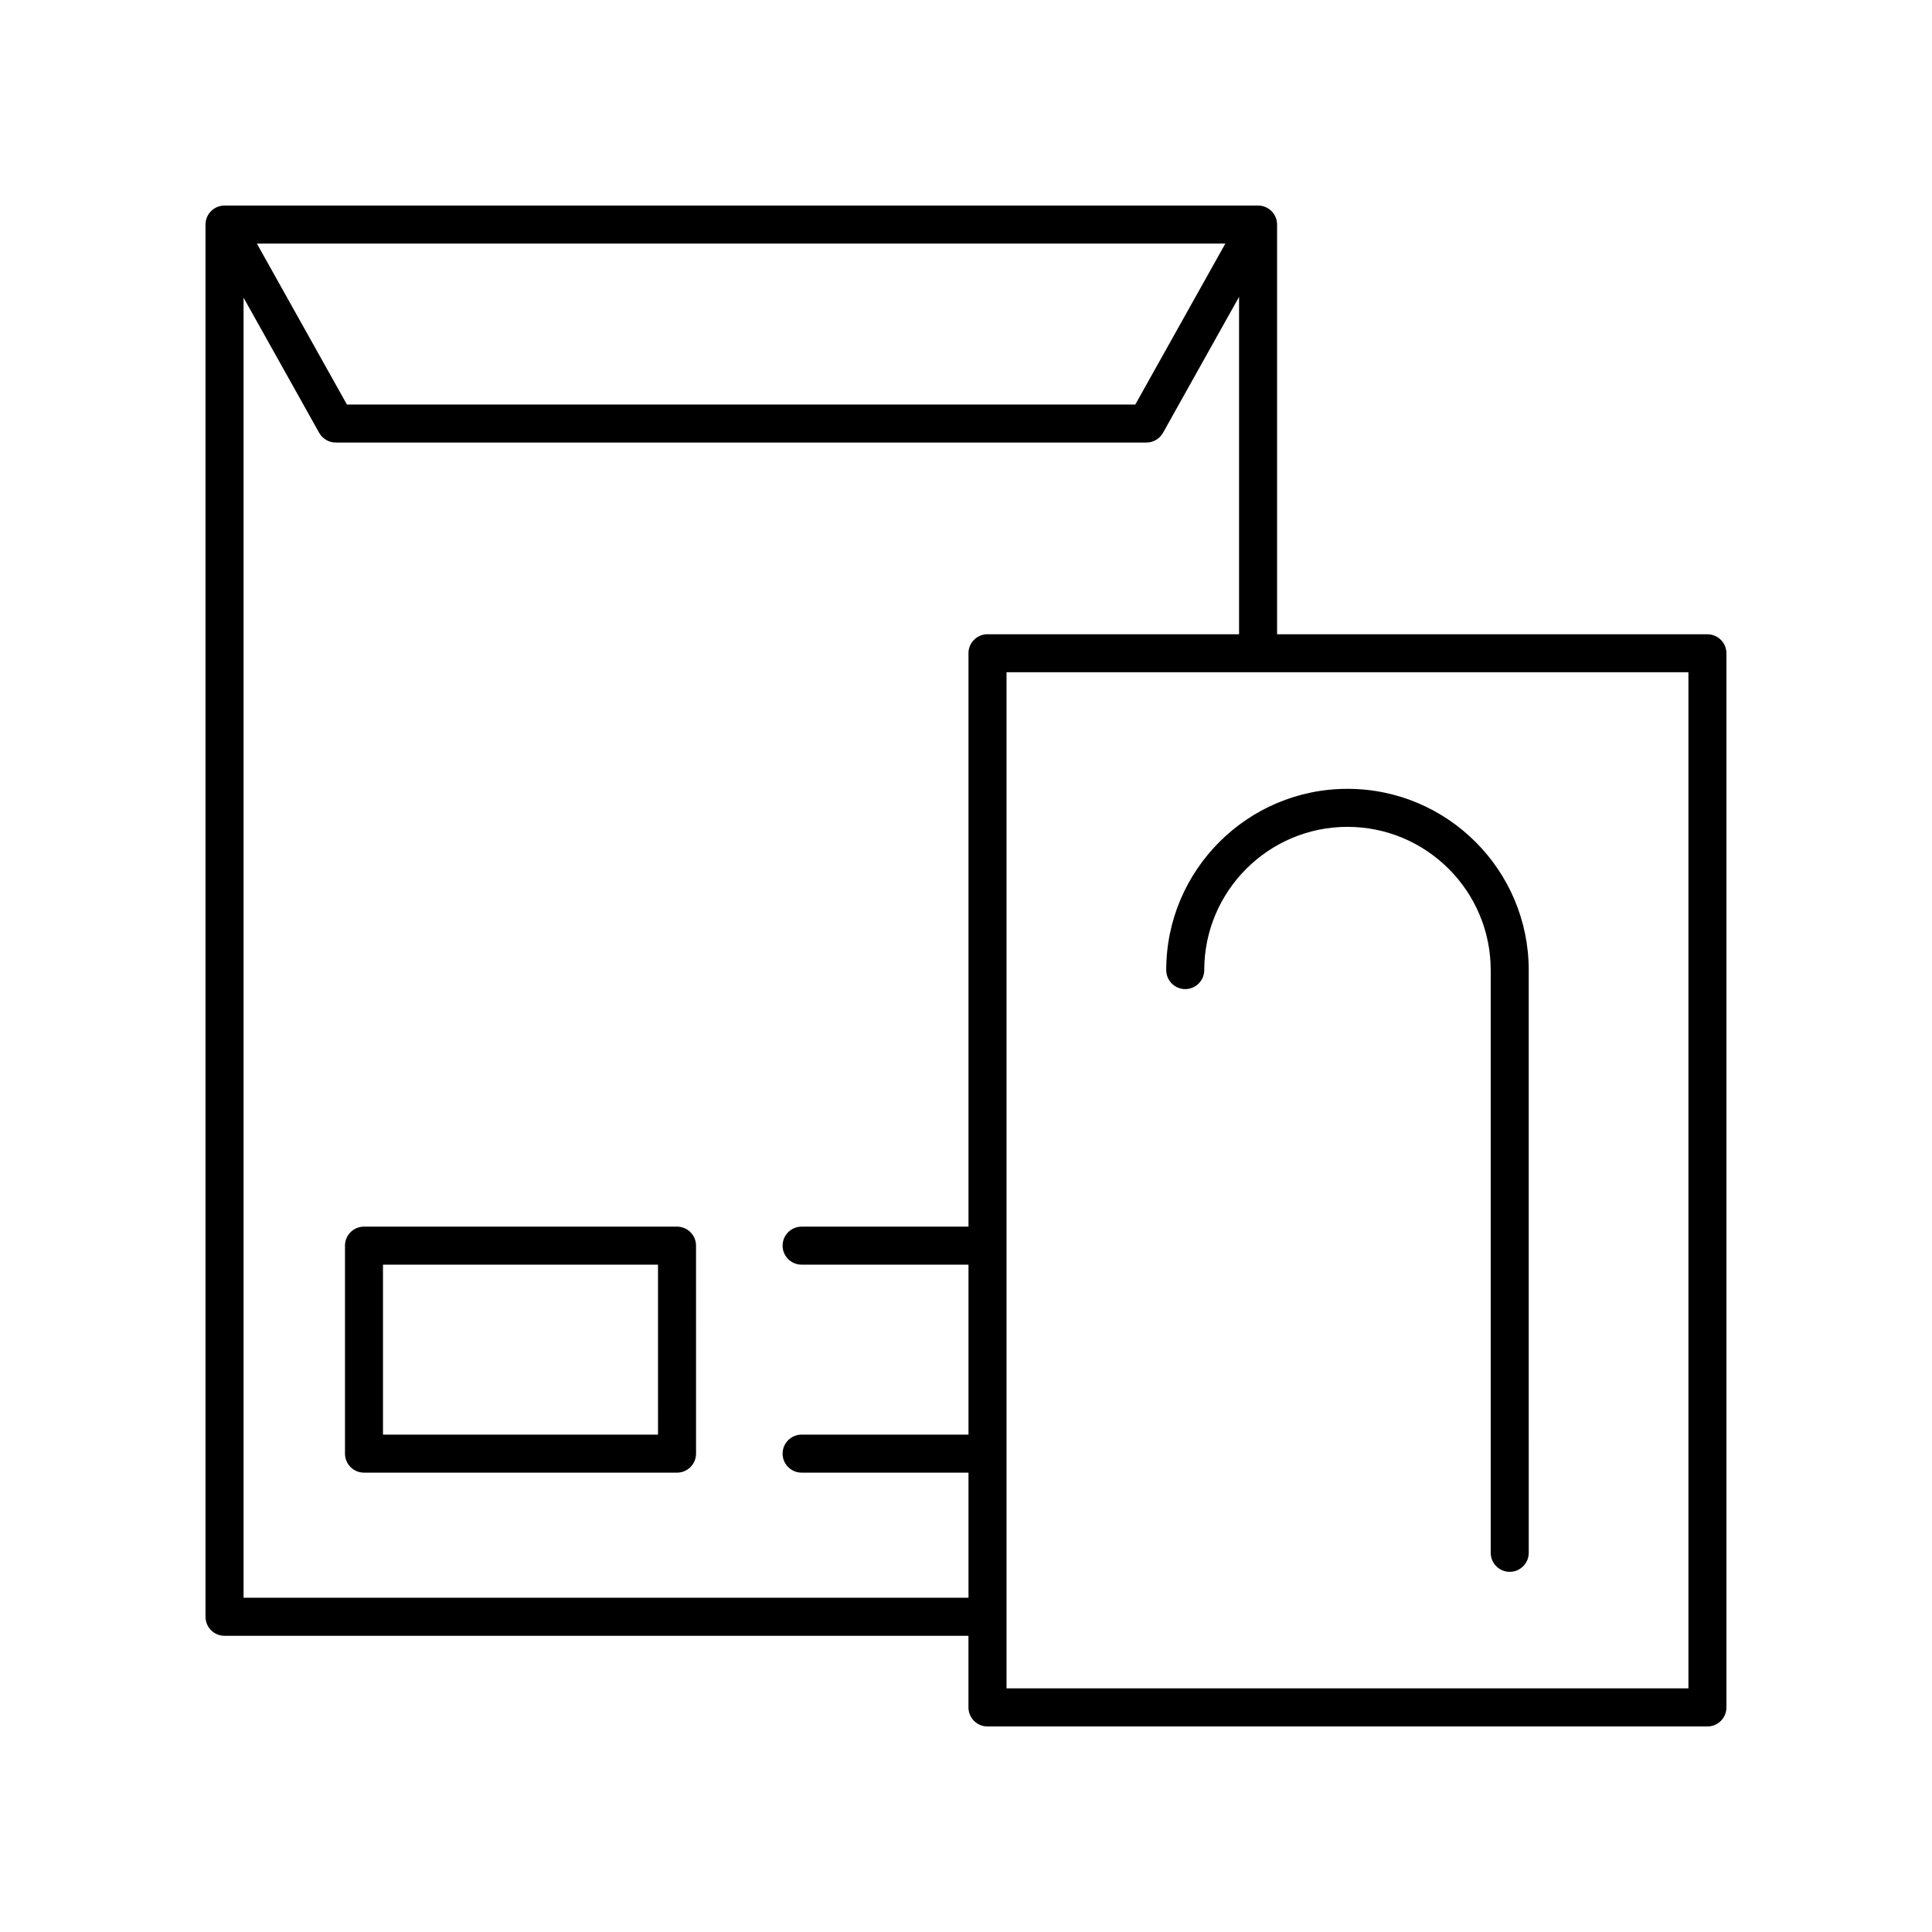
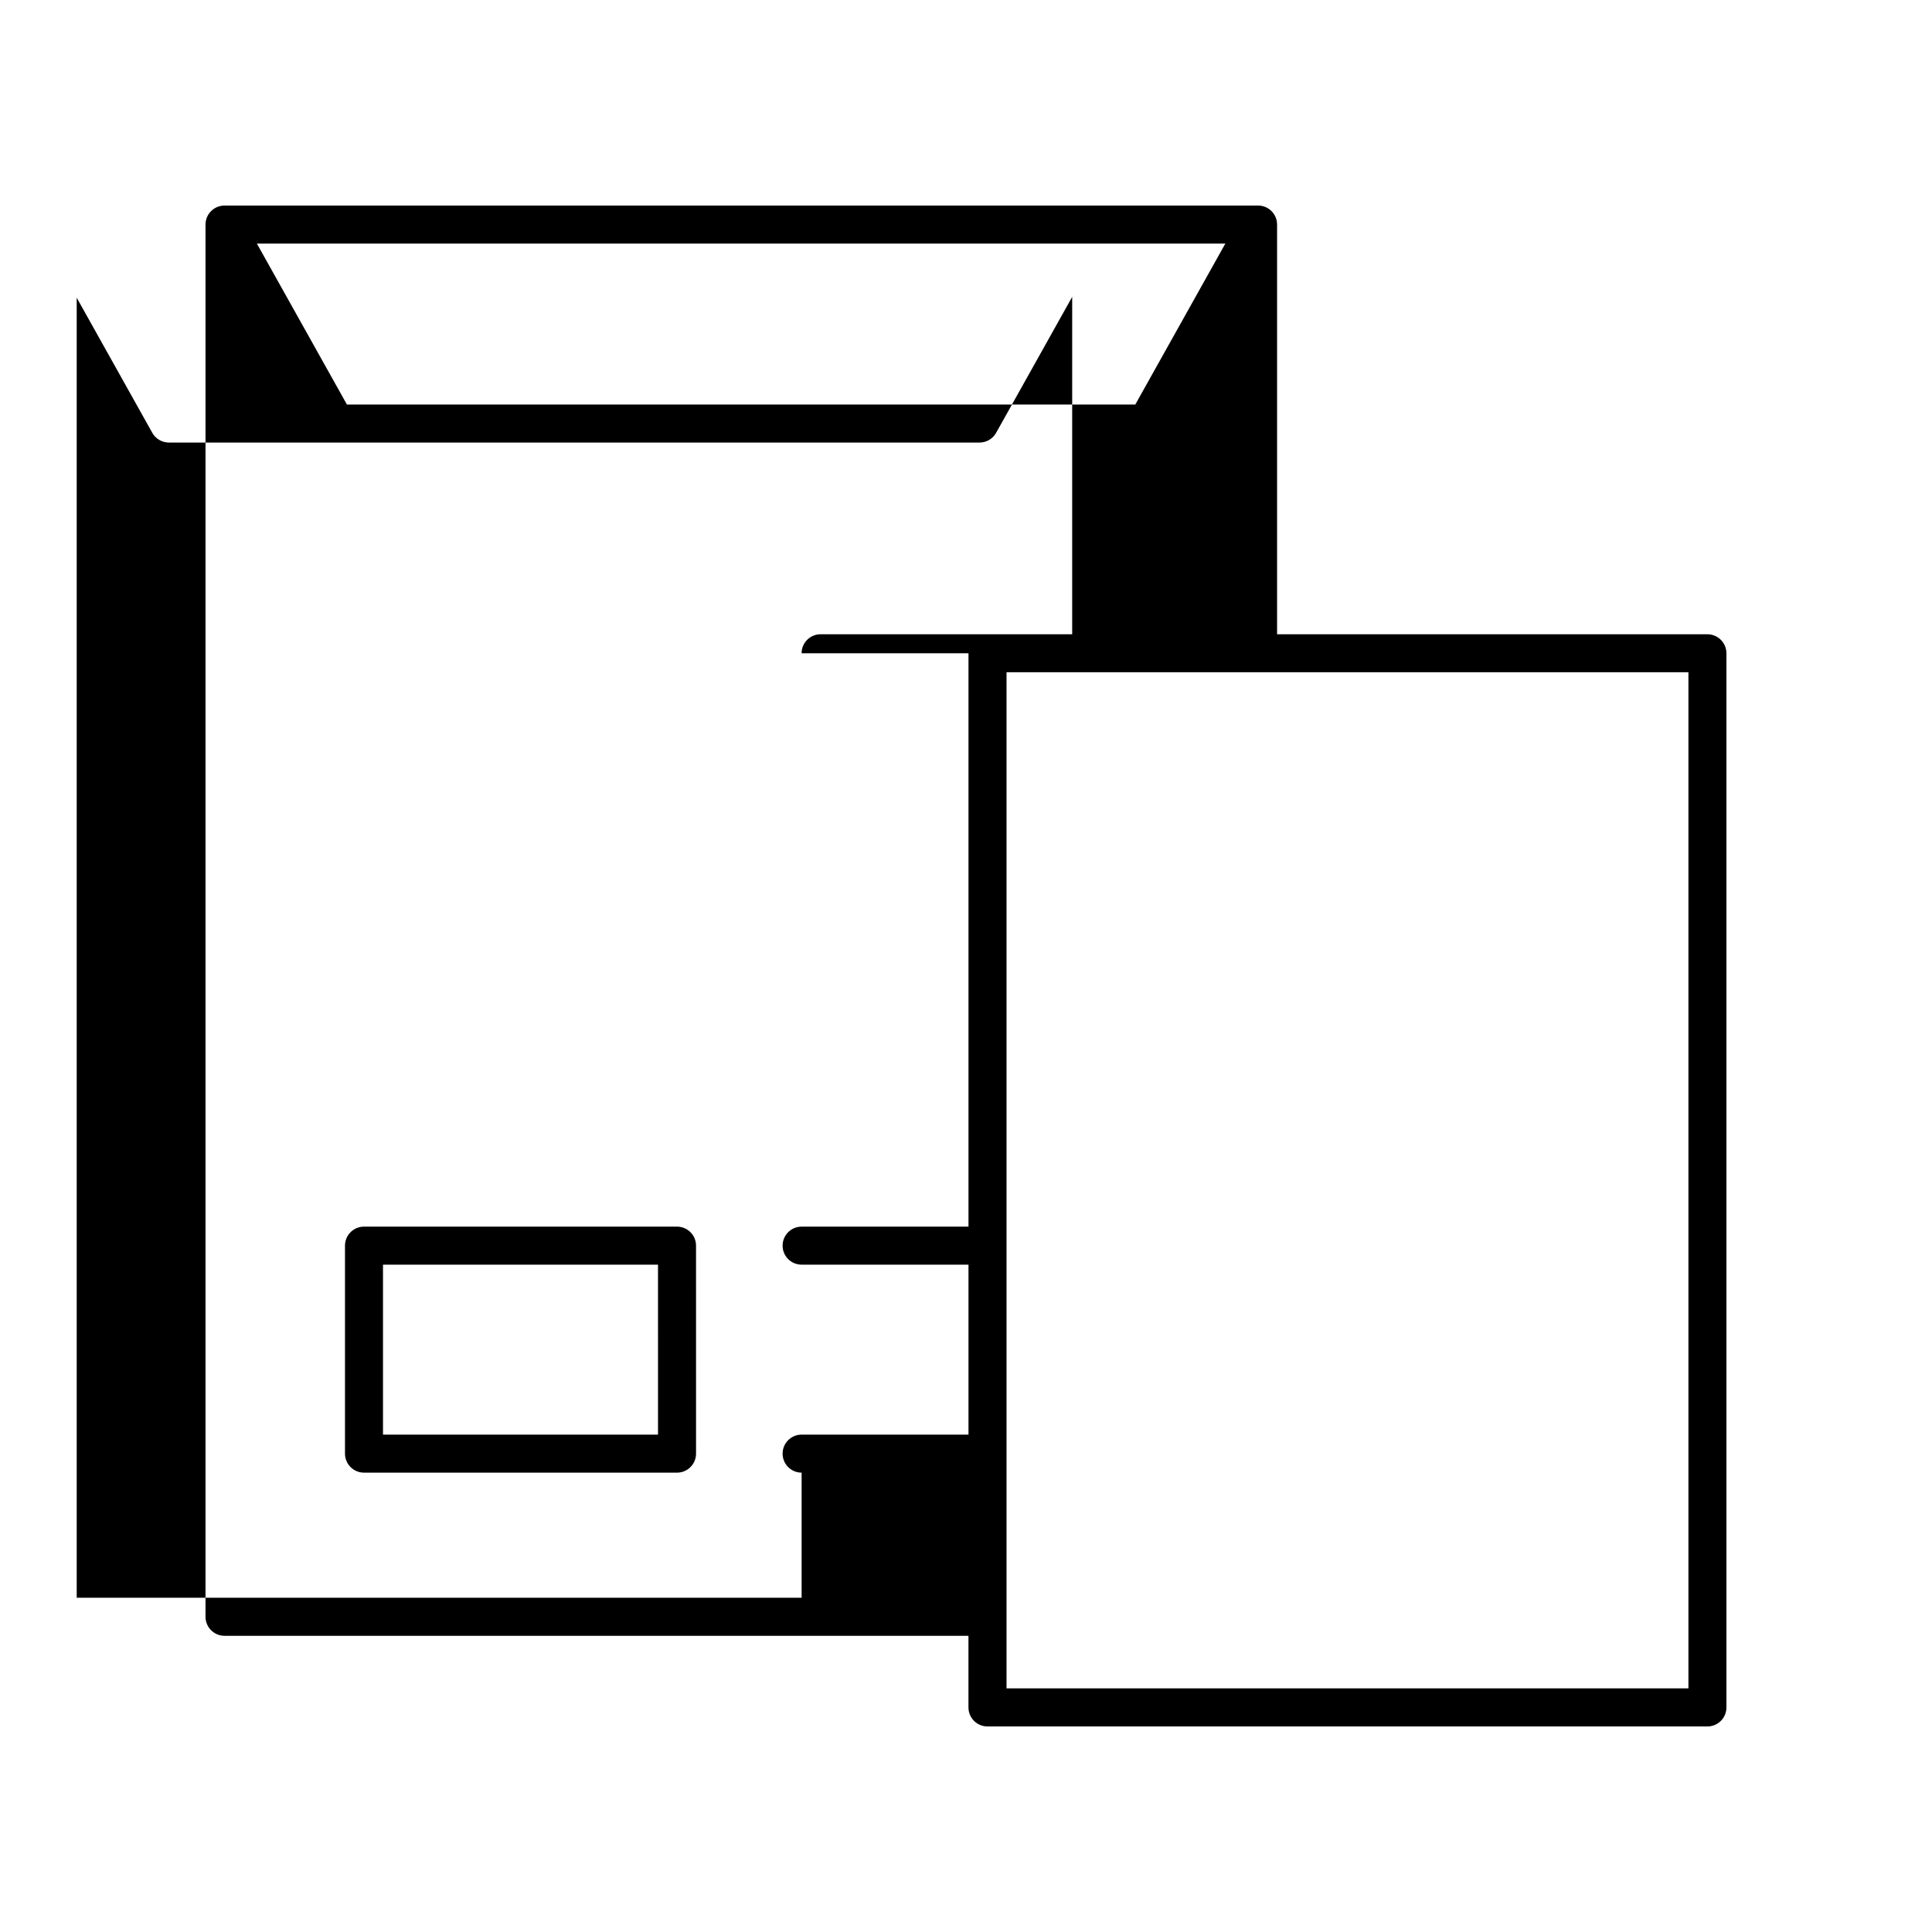
<svg xmlns="http://www.w3.org/2000/svg" fill="#000000" width="800px" height="800px" version="1.1" viewBox="144 144 512 512">
  <g>
-     <path d="m596.48 312.08h-114.04v-108.57c0-2.781-2.254-5.039-5.039-5.039l-273.9 0.004c-2.781 0-5.039 2.254-5.039 5.039v368.95c0 2.781 2.254 5.039 5.039 5.039h197.15v18.984c0 2.781 2.254 5.039 5.039 5.039h190.79c2.781 0 5.039-2.254 5.039-5.039v-279.36c0-2.781-2.258-5.039-5.039-5.039zm-127.75-103.53-23.863 42.652h-208.93l-23.863-42.652zm-68.07 108.57v151.95h-44.223c-2.781 0-5.039 2.254-5.039 5.039 0 2.781 2.254 5.039 5.039 5.039h44.223v45.039h-44.223c-2.781 0-5.039 2.254-5.039 5.039 0 2.781 2.254 5.039 5.039 5.039h44.223v33.152l-192.11-0.004v-344.52l20.031 35.805c0.891 1.59 2.57 2.578 4.394 2.578h214.84c1.824 0 3.504-0.988 4.394-2.578l20.156-36.023v89.406h-66.676c-2.777 0-5.035 2.258-5.035 5.039zm190.79 274.32h-180.71v-269.29h180.71z" />
+     <path d="m596.48 312.08h-114.04v-108.57c0-2.781-2.254-5.039-5.039-5.039l-273.9 0.004c-2.781 0-5.039 2.254-5.039 5.039v368.95c0 2.781 2.254 5.039 5.039 5.039h197.15v18.984c0 2.781 2.254 5.039 5.039 5.039h190.79c2.781 0 5.039-2.254 5.039-5.039v-279.36c0-2.781-2.258-5.039-5.039-5.039zm-127.75-103.53-23.863 42.652h-208.93l-23.863-42.652zm-68.07 108.57v151.95h-44.223c-2.781 0-5.039 2.254-5.039 5.039 0 2.781 2.254 5.039 5.039 5.039h44.223v45.039h-44.223c-2.781 0-5.039 2.254-5.039 5.039 0 2.781 2.254 5.039 5.039 5.039v33.152l-192.11-0.004v-344.52l20.031 35.805c0.891 1.59 2.57 2.578 4.394 2.578h214.84c1.824 0 3.504-0.988 4.394-2.578l20.156-36.023v89.406h-66.676c-2.777 0-5.035 2.258-5.035 5.039zm190.79 274.32h-180.71v-269.29h180.71z" />
    <path d="m323.42 469.07h-82.957c-2.781 0-5.039 2.254-5.039 5.039v55.117c0 2.781 2.254 5.039 5.039 5.039h82.957c2.781 0 5.039-2.254 5.039-5.039l-0.004-55.121c0-2.781-2.254-5.035-5.035-5.035zm-5.039 55.117h-72.883v-45.039h72.879z" />
-     <path d="m458.1 406.12c2.781 0 5.039-2.254 5.039-5.039 0-20.93 17.027-37.957 37.957-37.957s37.957 17.027 37.957 37.957v154.43c0 2.781 2.254 5.039 5.039 5.039 2.781 0 5.039-2.254 5.039-5.039l-0.004-154.43c0-26.484-21.547-48.031-48.035-48.031-26.484 0-48.031 21.547-48.031 48.031 0 2.785 2.254 5.039 5.039 5.039z" />
  </g>
</svg>